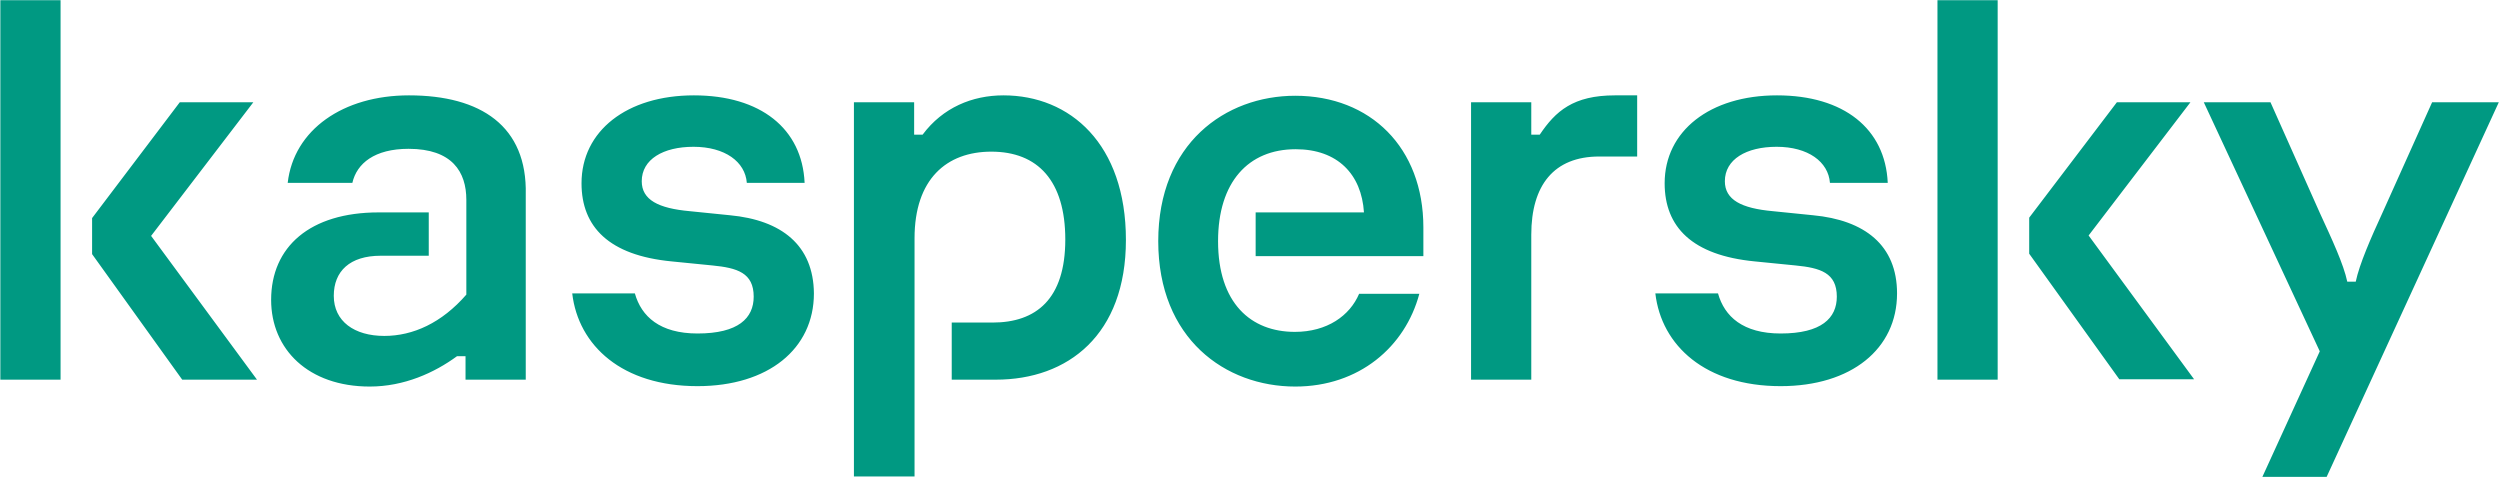
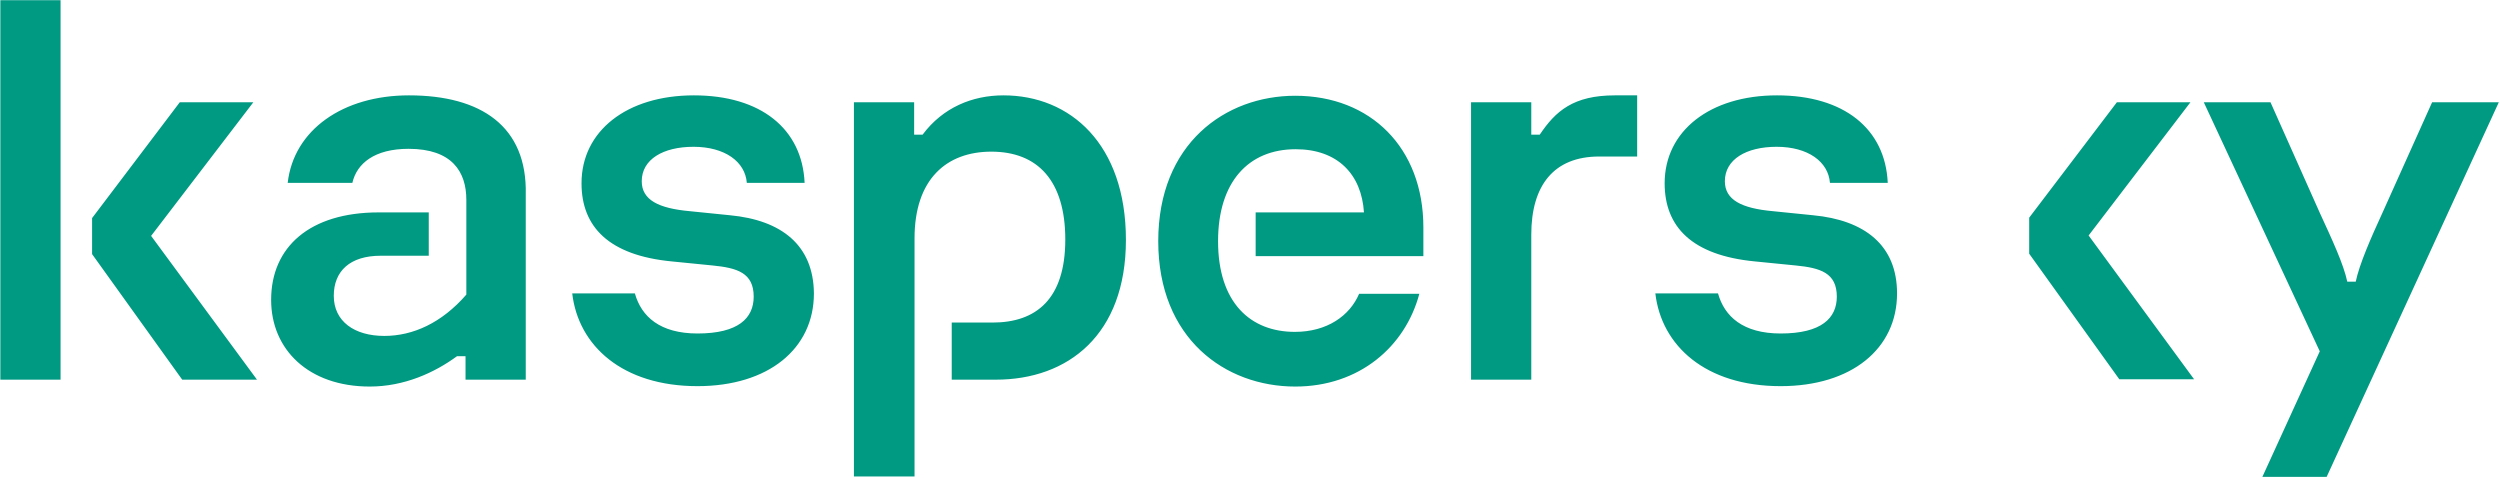
<svg xmlns="http://www.w3.org/2000/svg" width="1244" height="238" viewBox="0 0 1244 238" fill="none">
-   <path d="M560.255 119.395C560.255 166.553 531.497 188.922 495.499 188.922H473.578V160.507H493.89C515.61 160.507 530.089 148.818 530.089 119.194C530.089 89.972 516.414 75.463 493.287 75.463C470.964 75.463 455.077 89.166 455.077 118.589V237.087H424.911V50.876H454.876V66.998H459.099C469.154 53.496 483.835 47.45 499.32 47.45C532.502 47.45 560.255 71.634 560.255 119.395ZM363.171 107.102L343.262 105.087C327.576 103.676 319.33 99.444 319.33 90.174C319.33 79.292 329.989 73.044 345.072 73.044C360.758 73.044 370.813 80.501 371.618 90.98H400.376C399.169 63.976 378.455 47.45 345.273 47.45C311.889 47.45 289.365 65.185 289.365 91.182C289.365 112.947 303.041 127.053 334.212 130.076L354.524 132.092C366.791 133.301 375.037 135.719 375.037 147.609C375.037 158.29 367.395 165.948 347.083 165.948C328.38 165.948 319.129 157.484 315.911 145.997H284.74C287.757 171.994 309.677 192.147 347.083 192.147C382.276 192.147 405.001 173.606 405.001 145.997C404.8 122.015 388.913 109.521 363.171 107.102ZM676.293 146.198C671.668 157.081 660.406 165.142 644.317 165.142C622.397 165.142 606.107 150.834 606.107 120C606.107 90.577 621.19 74.253 644.719 74.253C665.634 74.253 677.5 86.748 678.706 105.692H624.81V127.456H708.269V113.148C708.269 73.447 681.924 47.652 644.518 47.652C609.727 47.652 576.344 71.432 576.344 120C576.344 168.568 609.727 192.348 644.518 192.348C676.293 192.348 699.219 172.598 706.258 146.198H676.293ZM203.493 47.45C170.713 47.45 146.178 64.58 143.162 90.98H175.338C177.551 81.307 186.399 74.052 203.292 74.052C225.012 74.052 232.05 85.539 232.05 99.444V146.601C219.783 160.708 205.504 167.157 191.226 167.157C176.344 167.157 166.088 159.902 166.088 147.206C166.088 134.913 174.132 127.255 189.416 127.255H213.347V105.692H188.41C154.222 105.692 134.916 122.821 134.916 149.221C134.916 173.808 153.418 192.348 183.986 192.348C201.08 192.348 216.163 185.496 227.425 177.234H231.648V188.922H261.613V96.824C262.417 62.766 239.29 47.45 203.493 47.45ZM0.175 188.922H30.14V0.092H0.175V188.922ZM126.068 50.876H89.466L45.826 108.513V126.449L90.673 188.922H127.878L75.188 117.38L126.068 50.876ZM1210.23 50.876L1185.69 105.49C1179.66 118.589 1174.03 131.487 1172.22 140.153H1168C1166.19 131.487 1160.35 118.992 1154.32 105.893L1129.79 50.876H1096.6L1154.32 174.815L1125.76 237.288H1157.74L1243.41 50.876H1210.23ZM1089.97 50.876H1053.37L1009.73 108.311V126.247L1054.57 188.721H1091.78L1039.29 117.179L1089.97 50.876ZM902.13 107.102L882.23 105.087C866.54 103.676 858.29 99.444 858.29 90.174C858.29 79.292 868.95 73.044 884.04 73.044C899.72 73.044 909.78 80.501 910.58 90.98H939.34C938.13 63.976 917.42 47.45 884.24 47.45C850.85 47.45 828.33 65.185 828.33 91.182C828.33 112.947 842 127.053 873.18 130.076L893.49 132.092C905.75 133.301 914 135.719 914 147.609C914 158.29 906.36 165.948 886.05 165.948C867.34 165.948 858.09 157.484 854.88 145.997H823.7C826.72 171.994 848.64 192.147 886.05 192.147C921.24 192.147 943.97 173.606 943.97 145.997C943.97 122.015 927.88 109.521 902.13 107.102ZM964.08 188.922H994.04V0.092H964.08V188.922ZM766.187 66.998H761.964V50.876H731.999V188.922H761.964V116.776C761.964 92.189 773.226 77.881 795.75 77.881H814.654V47.45H803.593C782.879 47.45 774.031 55.31 766.187 66.998Z" fill="#009982" />
+   <path d="M560.255 119.395C560.255 166.553 531.497 188.922 495.499 188.922H473.578V160.507H493.89C515.61 160.507 530.089 148.818 530.089 119.194C530.089 89.972 516.414 75.463 493.287 75.463C470.964 75.463 455.077 89.166 455.077 118.589V237.087H424.911V50.876H454.876V66.998H459.099C469.154 53.496 483.835 47.45 499.32 47.45C532.502 47.45 560.255 71.634 560.255 119.395ZM363.171 107.102L343.262 105.087C327.576 103.676 319.33 99.444 319.33 90.174C319.33 79.292 329.989 73.044 345.072 73.044C360.758 73.044 370.813 80.501 371.618 90.98H400.376C399.169 63.976 378.455 47.45 345.273 47.45C311.889 47.45 289.365 65.185 289.365 91.182C289.365 112.947 303.041 127.053 334.212 130.076L354.524 132.092C366.791 133.301 375.037 135.719 375.037 147.609C375.037 158.29 367.395 165.948 347.083 165.948C328.38 165.948 319.129 157.484 315.911 145.997H284.74C287.757 171.994 309.677 192.147 347.083 192.147C382.276 192.147 405.001 173.606 405.001 145.997C404.8 122.015 388.913 109.521 363.171 107.102ZM676.293 146.198C671.668 157.081 660.406 165.142 644.317 165.142C622.397 165.142 606.107 150.834 606.107 120C606.107 90.577 621.19 74.253 644.719 74.253C665.634 74.253 677.5 86.748 678.706 105.692H624.81V127.456H708.269V113.148C708.269 73.447 681.924 47.652 644.518 47.652C609.727 47.652 576.344 71.432 576.344 120C576.344 168.568 609.727 192.348 644.518 192.348C676.293 192.348 699.219 172.598 706.258 146.198H676.293ZM203.493 47.45C170.713 47.45 146.178 64.58 143.162 90.98H175.338C177.551 81.307 186.399 74.052 203.292 74.052C225.012 74.052 232.05 85.539 232.05 99.444V146.601C219.783 160.708 205.504 167.157 191.226 167.157C176.344 167.157 166.088 159.902 166.088 147.206C166.088 134.913 174.132 127.255 189.416 127.255H213.347V105.692H188.41C154.222 105.692 134.916 122.821 134.916 149.221C134.916 173.808 153.418 192.348 183.986 192.348C201.08 192.348 216.163 185.496 227.425 177.234H231.648V188.922H261.613V96.824C262.417 62.766 239.29 47.45 203.493 47.45ZM0.175 188.922H30.14V0.092H0.175V188.922ZM126.068 50.876H89.466L45.826 108.513V126.449L90.673 188.922H127.878L75.188 117.38L126.068 50.876ZM1210.23 50.876L1185.69 105.49C1179.66 118.589 1174.03 131.487 1172.22 140.153H1168C1166.19 131.487 1160.35 118.992 1154.32 105.893L1129.79 50.876H1096.6L1154.32 174.815L1125.76 237.288H1157.74L1243.41 50.876H1210.23ZM1089.97 50.876H1053.37L1009.73 108.311V126.247L1054.57 188.721H1091.78L1039.29 117.179L1089.97 50.876ZM902.13 107.102L882.23 105.087C866.54 103.676 858.29 99.444 858.29 90.174C858.29 79.292 868.95 73.044 884.04 73.044C899.72 73.044 909.78 80.501 910.58 90.98H939.34C938.13 63.976 917.42 47.45 884.24 47.45C850.85 47.45 828.33 65.185 828.33 91.182C828.33 112.947 842 127.053 873.18 130.076L893.49 132.092C905.75 133.301 914 135.719 914 147.609C914 158.29 906.36 165.948 886.05 165.948C867.34 165.948 858.09 157.484 854.88 145.997H823.7C826.72 171.994 848.64 192.147 886.05 192.147C921.24 192.147 943.97 173.606 943.97 145.997C943.97 122.015 927.88 109.521 902.13 107.102ZM964.08 188.922V0.092H964.08V188.922ZM766.187 66.998H761.964V50.876H731.999V188.922H761.964V116.776C761.964 92.189 773.226 77.881 795.75 77.881H814.654V47.45H803.593C782.879 47.45 774.031 55.31 766.187 66.998Z" fill="#009982" />
</svg>